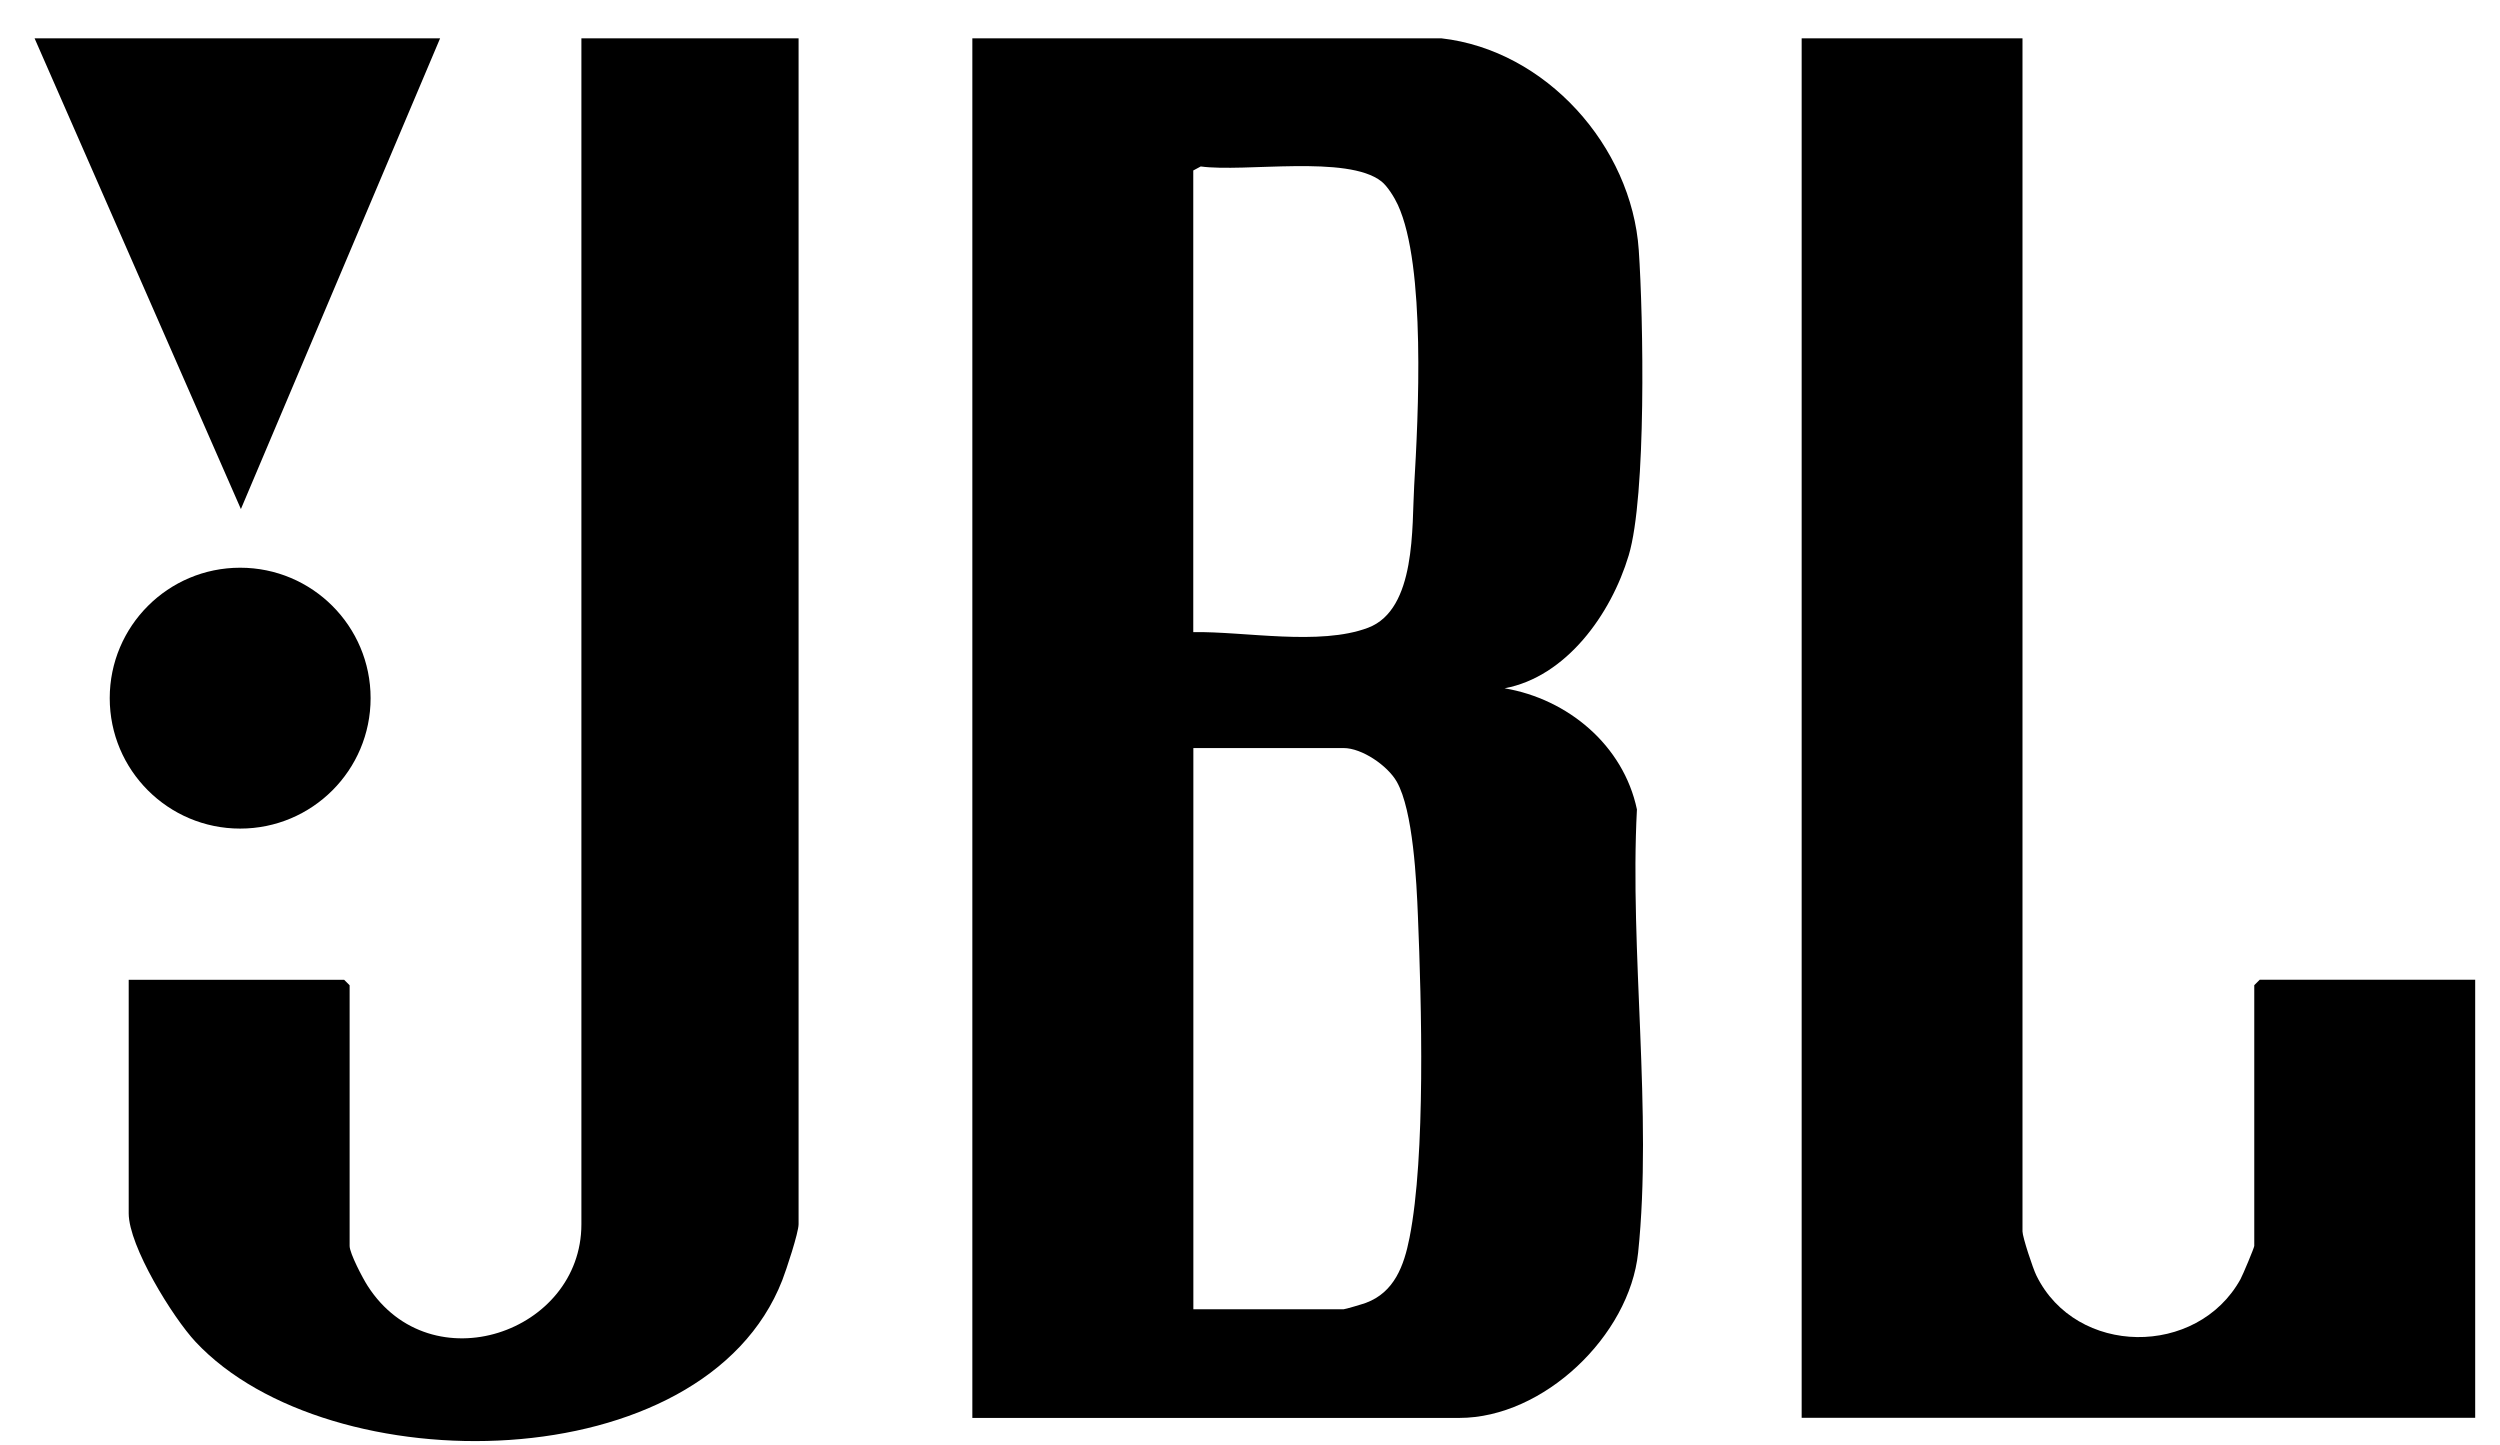
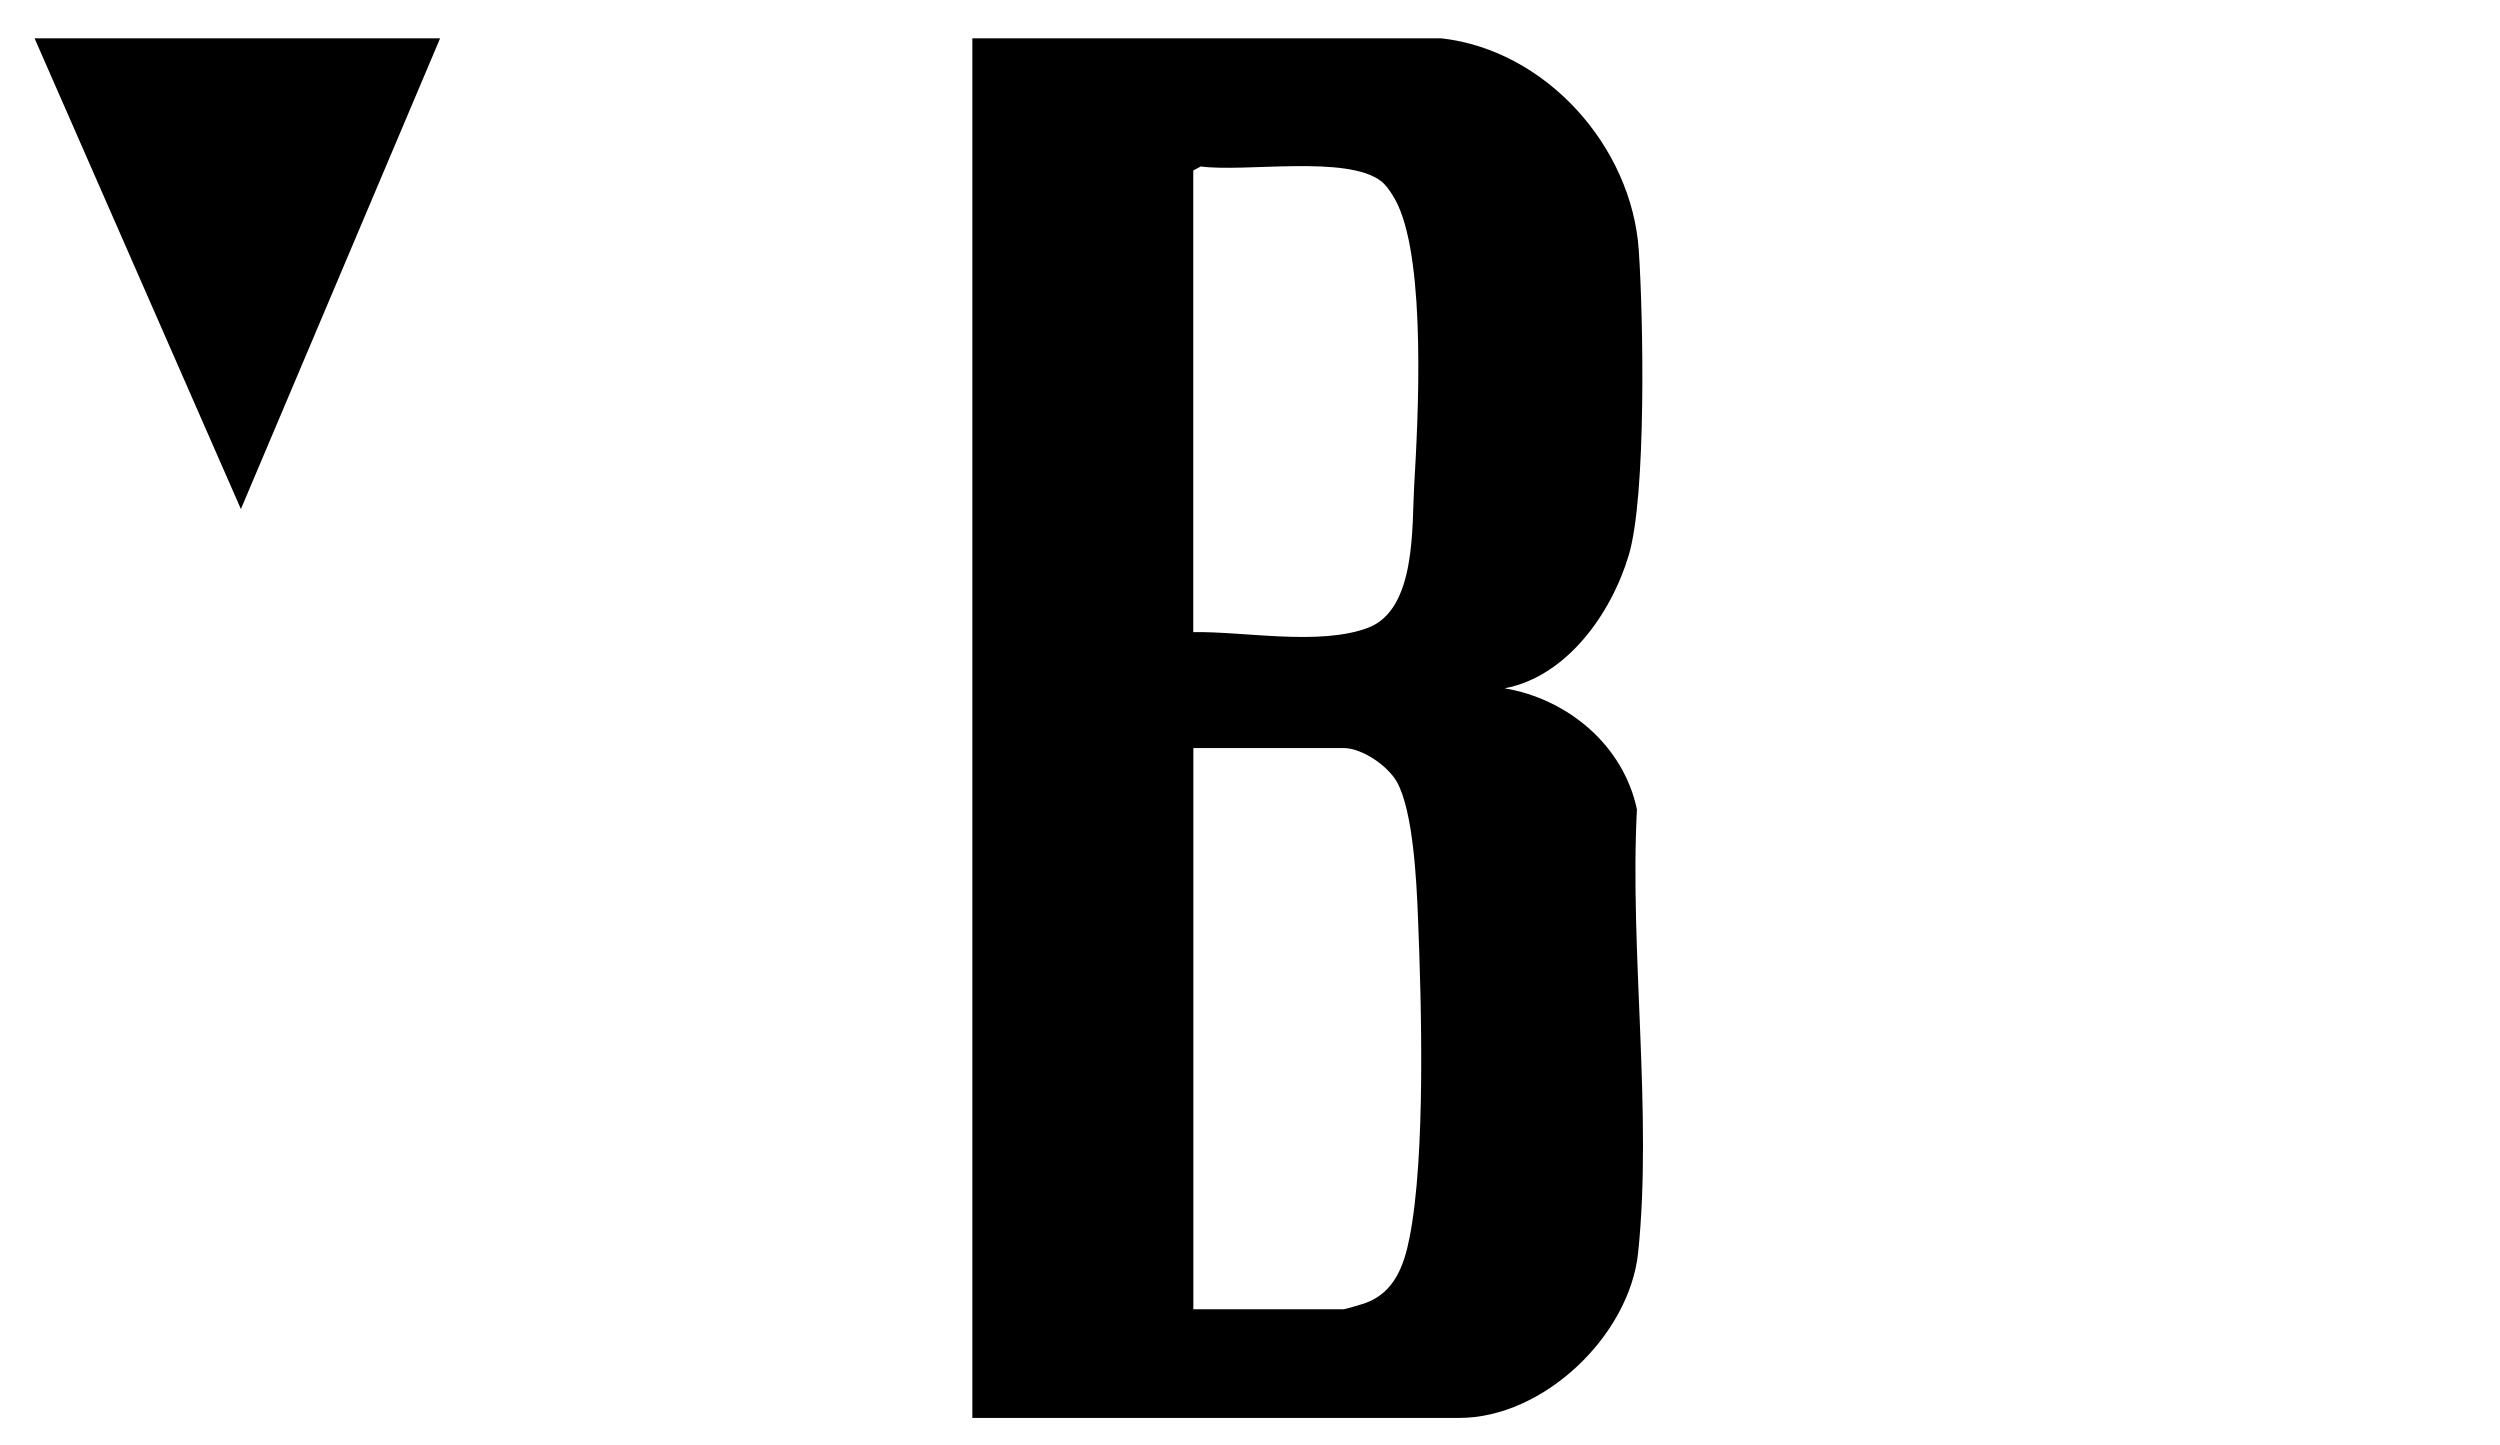
<svg xmlns="http://www.w3.org/2000/svg" id="Layer_1" data-name="Layer 1" viewBox="0 0 274.08 158.37">
  <g>
    <path d="M158.01,4.2c11.47,1.29,20.87,11.83,21.65,23.21.51,7.4.85,26.97-1.1,33.47s-6.87,13.32-13.61,14.58c6.94,1.17,13.03,6.25,14.51,13.28-.81,15.47,1.72,33.4.13,48.6-.95,9.1-10.37,18.11-19.6,18.11h-53.39V4.2h51.41ZM130.82,69.3c5.64-.09,13.86,1.53,19.17-.48s4.78-11.18,5.05-15.59c.45-7.56,1.29-24.09-1.79-30.77-.36-.79-1.13-2.04-1.8-2.57-3.72-2.94-14.98-.98-19.81-1.64l-.82.44v50.61ZM130.82,143.54h16.47c.17,0,2.1-.57,2.47-.71,3.11-1.16,4.17-4.08,4.77-7.14,1.78-9.02,1.31-25.71.92-35.24-.15-3.78-.52-11.59-2.32-14.75-1.01-1.77-3.82-3.69-5.83-3.69h-16.47v61.53Z" />
    <g>
-       <path d="M87.55,4.2v130.01c0,.94-1.35,5.02-1.79,6.15-8.59,22.02-49.67,22.4-64.31,6.76-2.51-2.68-7.34-10.51-7.34-14.1v-25.6h23.62l.6.6v28.58c0,.8,1.44,3.55,1.98,4.38,6.93,10.8,23.43,5.14,23.43-6.76V4.2h23.82Z" />
      <g>
        <polygon points="48.25 4.2 26.41 55.81 3.79 4.2 48.25 4.2" />
-         <circle cx="26.33" cy="76.54" r="14.3" />
      </g>
    </g>
  </g>
-   <path d="M221.73,4.2v130.8c0,.62,1.15,4.09,1.52,4.83,4.35,8.9,17.64,8.98,22.38.41.25-.45,1.51-3.46,1.51-3.65v-28.58l.6-.6h23.62v48.03h-73.84V4.2h24.21Z" />
</svg>